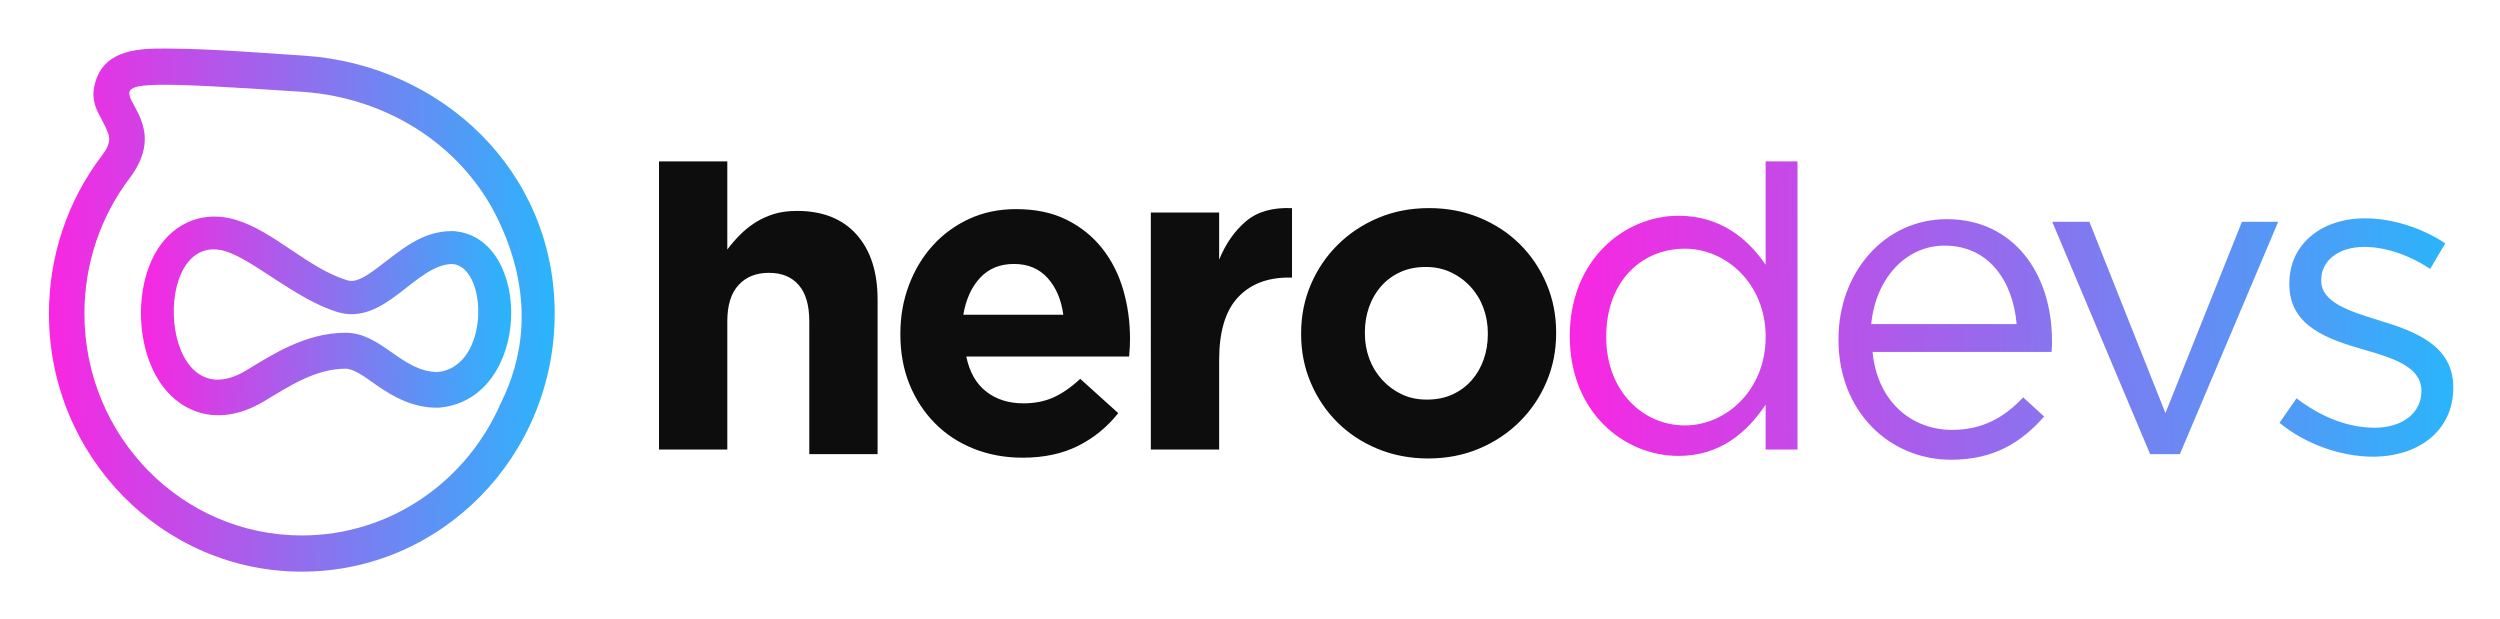
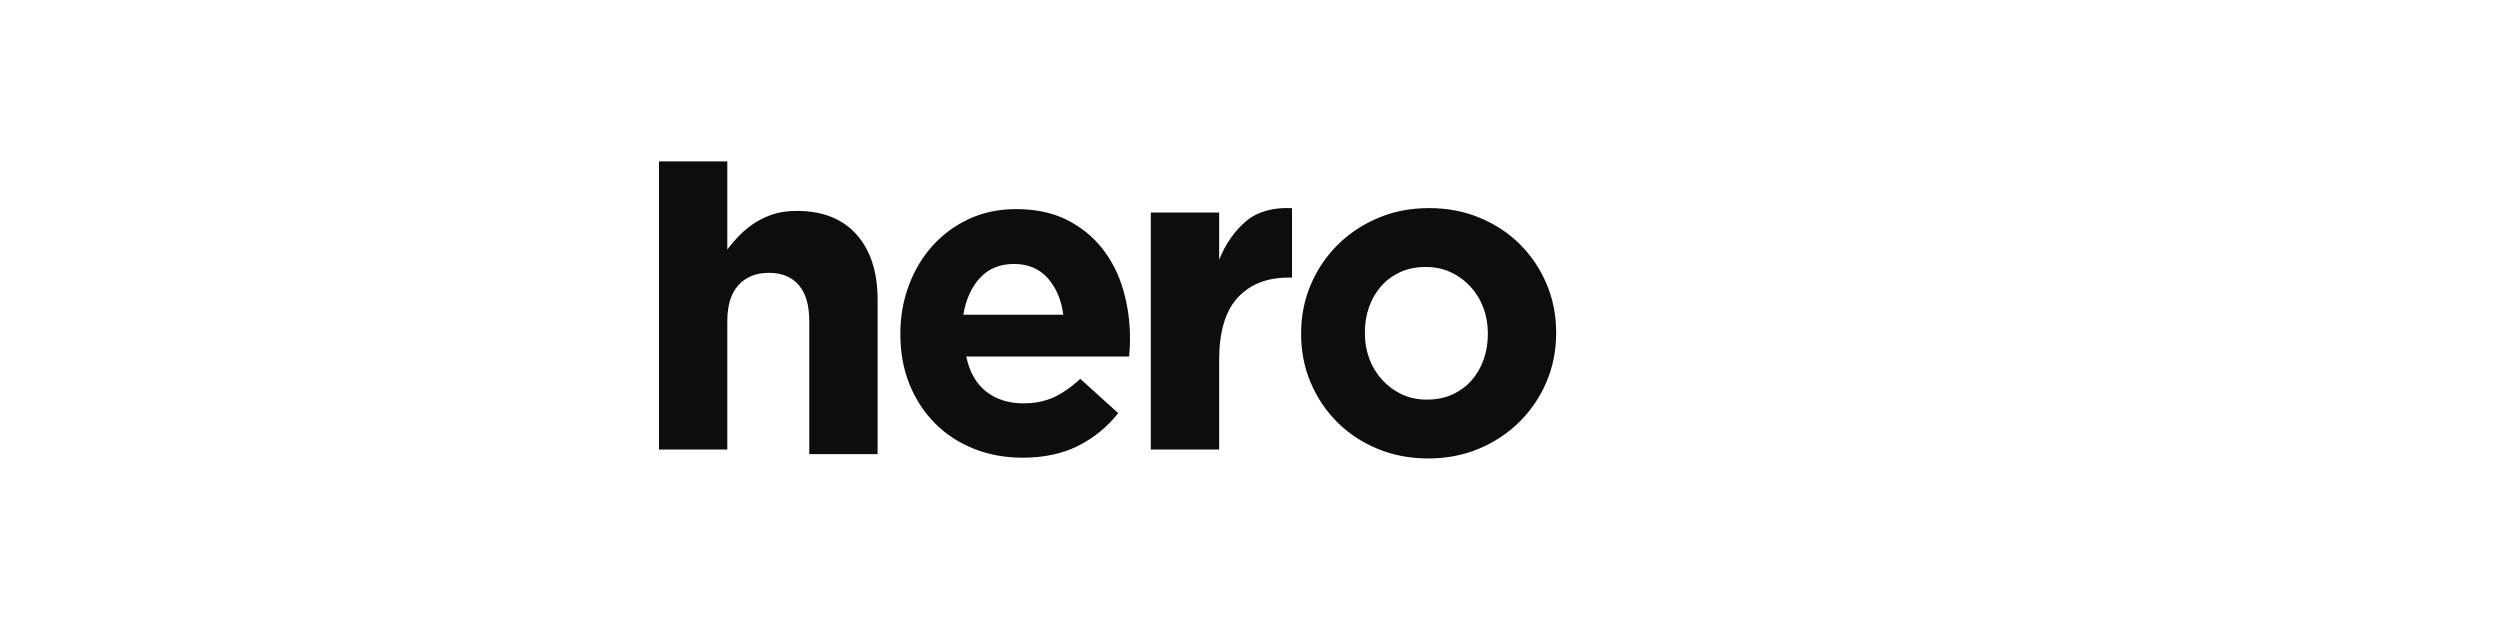
<svg xmlns="http://www.w3.org/2000/svg" role="img" viewBox="-5.23 -4.23 609.96 150.96">
  <title>HeroDevs-Gradient-Light Mode.svg</title>
-   <path fill="url(#paint0_linear_1656_2)" fill-rule="evenodd" d="M49.716 57.05c-18.476-5.465-16.387 42.115 5.152 29.079 6.216-3.763 14.409-9.171 24.216-9.171 8.847 0 13.688 9.585 22.535 9.585 12.744-1.387 12.196-25.58 3.587-26.363-9.053 0-16.471 15.288-28.187 11.696-10.115-3.102-20.497-12.813-27.303-14.826zm2.5-7.67c9.437 2.792 17.658 11.822 27.186 14.744.776.238 1.435.244 2.216.032 1.824-.494 3.913-2.032 5.41-3.166 5.527-4.184 10.61-8.836 17.974-8.836h.369l.367.034c18.973 1.725 18.79 40.585-3.418 43.002l-.438.048h-.548c-.702 0-1.406-.021-2.102-.107-5.713-.709-9.61-3.295-13.666-6.135-1.615-1.131-4.404-3.274-6.498-3.274-7.255 0-13.795 4.277-19.815 7.922-5.926 3.587-12.835 4.886-19.122 1.377-7.418-4.14-10.613-13.222-10.94-21.41-.34-8.497 2.34-18.478 10.078-22.93 4.018-2.312 8.561-2.598 12.948-1.301z" clip-rule="evenodd" />
-   <path fill="url(#paint1_linear_1656_2)" fill-rule="evenodd" d="M68.41 18.164c-72.3-4.737-25.842-.288-42.028 21.101-6.894 9.117-11.013 20.556-11.013 33.024 0 29.892 23.747 54.123 53.041 54.123 21.688 0 40.334-13.284 48.554-32.308 5.128-10.194 8.217-24.998.089-43.118-8.186-18.701-26.913-31.397-48.643-32.822zm.555-8.814C102.235 11.529 130.109 37.234 130.109 72.288c0 34.767-27.627 62.956-61.699 62.956-34.07 0-61.697-28.191-61.697-62.956 0-13.943 4.465-27.381 12.816-38.422 1.236-1.634 2.385-3.404 1.655-5.481-1.615-4.592-5.03-7.057-2.98-13.126 2.531-7.495 10.792-7.679 17.2-7.644 11.059.061 22.518 1.01 33.561 1.734z" clip-rule="evenodd" />
-   <path fill="url(#paint2_linear_1656_2)" fill-rule="evenodd" d="M405.847 99.57c-10.222 0-19.181-8.388-19.181-21.508v-.215c0-13.443 8.642-21.401 19.181-21.401 10.117 0 19.708 8.603 19.708 21.401v.215c0 12.797-9.591 21.508-19.708 21.508zm45.473-24.74c1.065-10.98 8.308-19.132 17.895-19.132 10.972 0 16.725 8.914 17.577 19.132H451.32zm19.495 33.108c10.44 0 17.15-4.24 22.69-10.545l-5.113-4.673c-4.474 4.782-9.799 7.934-17.364 7.934-9.8 0-18.215-6.848-19.386-19.021h43.675c.106-.978.106-1.631.106-2.718 0-16.414-9.375-29.675-25.672-29.675-15.234 0-26.418 13.044-26.418 29.239v.218c0 17.391 12.357 29.24 27.482 29.24zm48.556-1.361h7.25l23.992-56.69h-8.85l-18.661 46.678-18.554-46.678h-9.064l23.887 56.69zm54.359.619c10.973 0 19.603-6.197 19.603-16.851v-.066c0-10.227-9.268-13.636-17.89-16.276-7.436-2.309-14.332-4.398-14.332-9.786v-.163c0-4.612 4.099-8.043 10.509-8.043 5.255 0 11.035 2.037 16.08 5.362l3.678-6.221c-5.571-3.752-12.926-6.112-19.547-6.112-10.72 0-18.498 6.328-18.498 15.872v.217c0 10.413 9.667 13.481 18.367 16.003 7.304 2.081 13.855 4.274 13.855 9.972v.11c0 5.435-4.794 8.914-11.399 8.914-6.499 0-13.104-2.61-19.07-7.175l-4.154 5.979c6.178 5.109 14.914 8.263 22.798 8.263zm-169.433-.192c10.199 0 16.749-5.761 21.258-12.499v10.938h7.778V35.148h-7.778v25.225c-4.295-6.304-10.951-11.957-21.258-11.957-13.314 0-26.52 10.871-26.52 29.239v.218c0 18.478 13.206 29.13 26.52 29.13z" clip-rule="evenodd" />
  <path fill="#0D0D0D" fill-rule="evenodd" d="M244.271 107.441c-4.261 0-8.221-.724-11.878-2.174-3.657-1.449-6.817-3.515-9.481-6.195-2.664-2.682-4.74-5.852-6.231-9.512-1.491-3.659-2.237-7.736-2.237-12.229v-.217c0-4.13.692-8.043 2.077-11.739 1.385-3.696 3.321-6.921 5.805-9.674 2.486-2.754 5.451-4.929 8.896-6.523 3.444-1.593 7.261-2.391 11.451-2.391 4.759 0 8.877.869 12.357 2.609 3.48 1.738 6.373 4.076 8.682 7.011 2.308 2.935 4.012 6.305 5.113 10.109 1.099 3.804 1.651 7.772 1.651 11.902 0 .652-.018 1.34-.053 2.065-.037.724-.089 1.486-.16 2.283H230.53c.781 3.768 2.396 6.611 4.846 8.532 2.449 1.92 5.486 2.881 9.108 2.881 2.698 0 5.112-.471 7.243-1.414 2.131-.942 4.333-2.463 6.605-4.565l9.268 8.369c-2.699 3.406-5.967 6.07-9.802 7.99-3.834 1.92-8.344 2.881-13.527 2.881zm9.929-34.878c-.498-3.695-1.776-6.685-3.836-8.967-2.06-2.283-4.793-3.424-8.202-3.424s-6.161 1.123-8.256 3.37c-2.094 2.246-3.462 5.253-4.101 9.021H254.2zm21.355-24.943h16.667v11.506c1.593-3.907 3.776-7.031 6.55-9.375 2.772-2.344 6.515-3.41 11.228-3.196v16.938h-.833c-5.266 0-9.409 1.633-12.423 4.901-3.016 3.266-4.522 8.344-4.522 15.232v21.817h-16.667V47.619zm67.671 60.007c-4.435 0-8.546-.785-12.338-2.353-3.79-1.57-7.062-3.723-9.816-6.46-2.754-2.736-4.917-5.947-6.489-9.632-1.575-3.686-2.361-7.645-2.361-11.878v-.219c0-4.233.786-8.192 2.361-11.877 1.572-3.686 3.753-6.916 6.542-9.688 2.79-2.773 6.08-4.964 9.871-6.569 3.79-1.605 7.938-2.408 12.445-2.408 4.434 0 8.545.785 12.336 2.353 3.79 1.57 7.064 3.722 9.817 6.46 2.753 2.736 4.916 5.947 6.489 9.632 1.574 3.686 2.361 7.645 2.361 11.878v.219c0 4.233-.787 8.192-2.361 11.877-1.573 3.686-3.753 6.915-6.542 9.688-2.79 2.773-6.08 4.964-9.871 6.568-3.789 1.606-7.938 2.409-12.444 2.409zm-.342-14.361c2.358 0 4.447-.419 6.268-1.257 1.821-.838 3.375-1.986 4.661-3.444 1.285-1.458 2.268-3.152 2.945-5.084.68-1.932 1.019-3.99 1.019-6.177v-.218c0-2.186-.356-4.246-1.072-6.177-.713-1.932-1.75-3.644-3.107-5.138-1.357-1.494-2.964-2.678-4.821-3.553-1.857-.874-3.892-1.312-6.107-1.312-2.357 0-4.447.419-6.267 1.257-1.822.838-3.376 1.986-4.661 3.444-1.286 1.458-2.268 3.152-2.948 5.084-.678 1.932-1.017 3.99-1.017 6.177v.218c0 2.186.357 4.246 1.071 6.177.715 1.931 1.752 3.644 3.108 5.138 1.358 1.494 2.946 2.678 4.768 3.553 1.821.874 3.874 1.312 6.16 1.312zM172.222 35.148v21.501c.938-1.251 1.964-2.428 3.083-3.569 1.118-1.124 2.36-2.12 3.731-3.008 1.369-.869 2.885-1.557 4.542-2.084 1.659-.507 3.534-.76 5.624-.76 6.274 0 11.123 1.92 14.549 5.761 3.424 3.841 5.137 9.13 5.137 15.871v37.717h-16.666V74.148c0-3.895-.856-6.848-2.567-8.822-1.711-1.993-4.134-2.989-7.273-2.989-3.136 0-5.615.996-7.432 2.989-1.819 1.974-2.728 4.927-2.728 8.822v31.295h-16.667V35.148h16.667z" clip-rule="evenodd" />
  <defs>
    <linearGradient id="paint0_linear_1656_2" x1="29.163" x2="119.511" y1="74.713" y2="73.914" gradientUnits="userSpaceOnUse">
      <stop stop-color="#F926E1" />
      <stop offset="1" stop-color="#2AB5FB" />
    </linearGradient>
    <linearGradient id="paint1_linear_1656_2" x1="6.713" x2="130.129" y1="76.338" y2="75.772" gradientUnits="userSpaceOnUse">
      <stop stop-color="#F926E1" />
      <stop offset="1" stop-color="#2AB5FB" />
    </linearGradient>
    <linearGradient id="paint2_linear_1656_2" x1="377.777" x2="593.33" y1="74.342" y2="71.312" gradientUnits="userSpaceOnUse">
      <stop stop-color="#F926E1" />
      <stop offset="1" stop-color="#2AB5FB" />
    </linearGradient>
  </defs>
</svg>